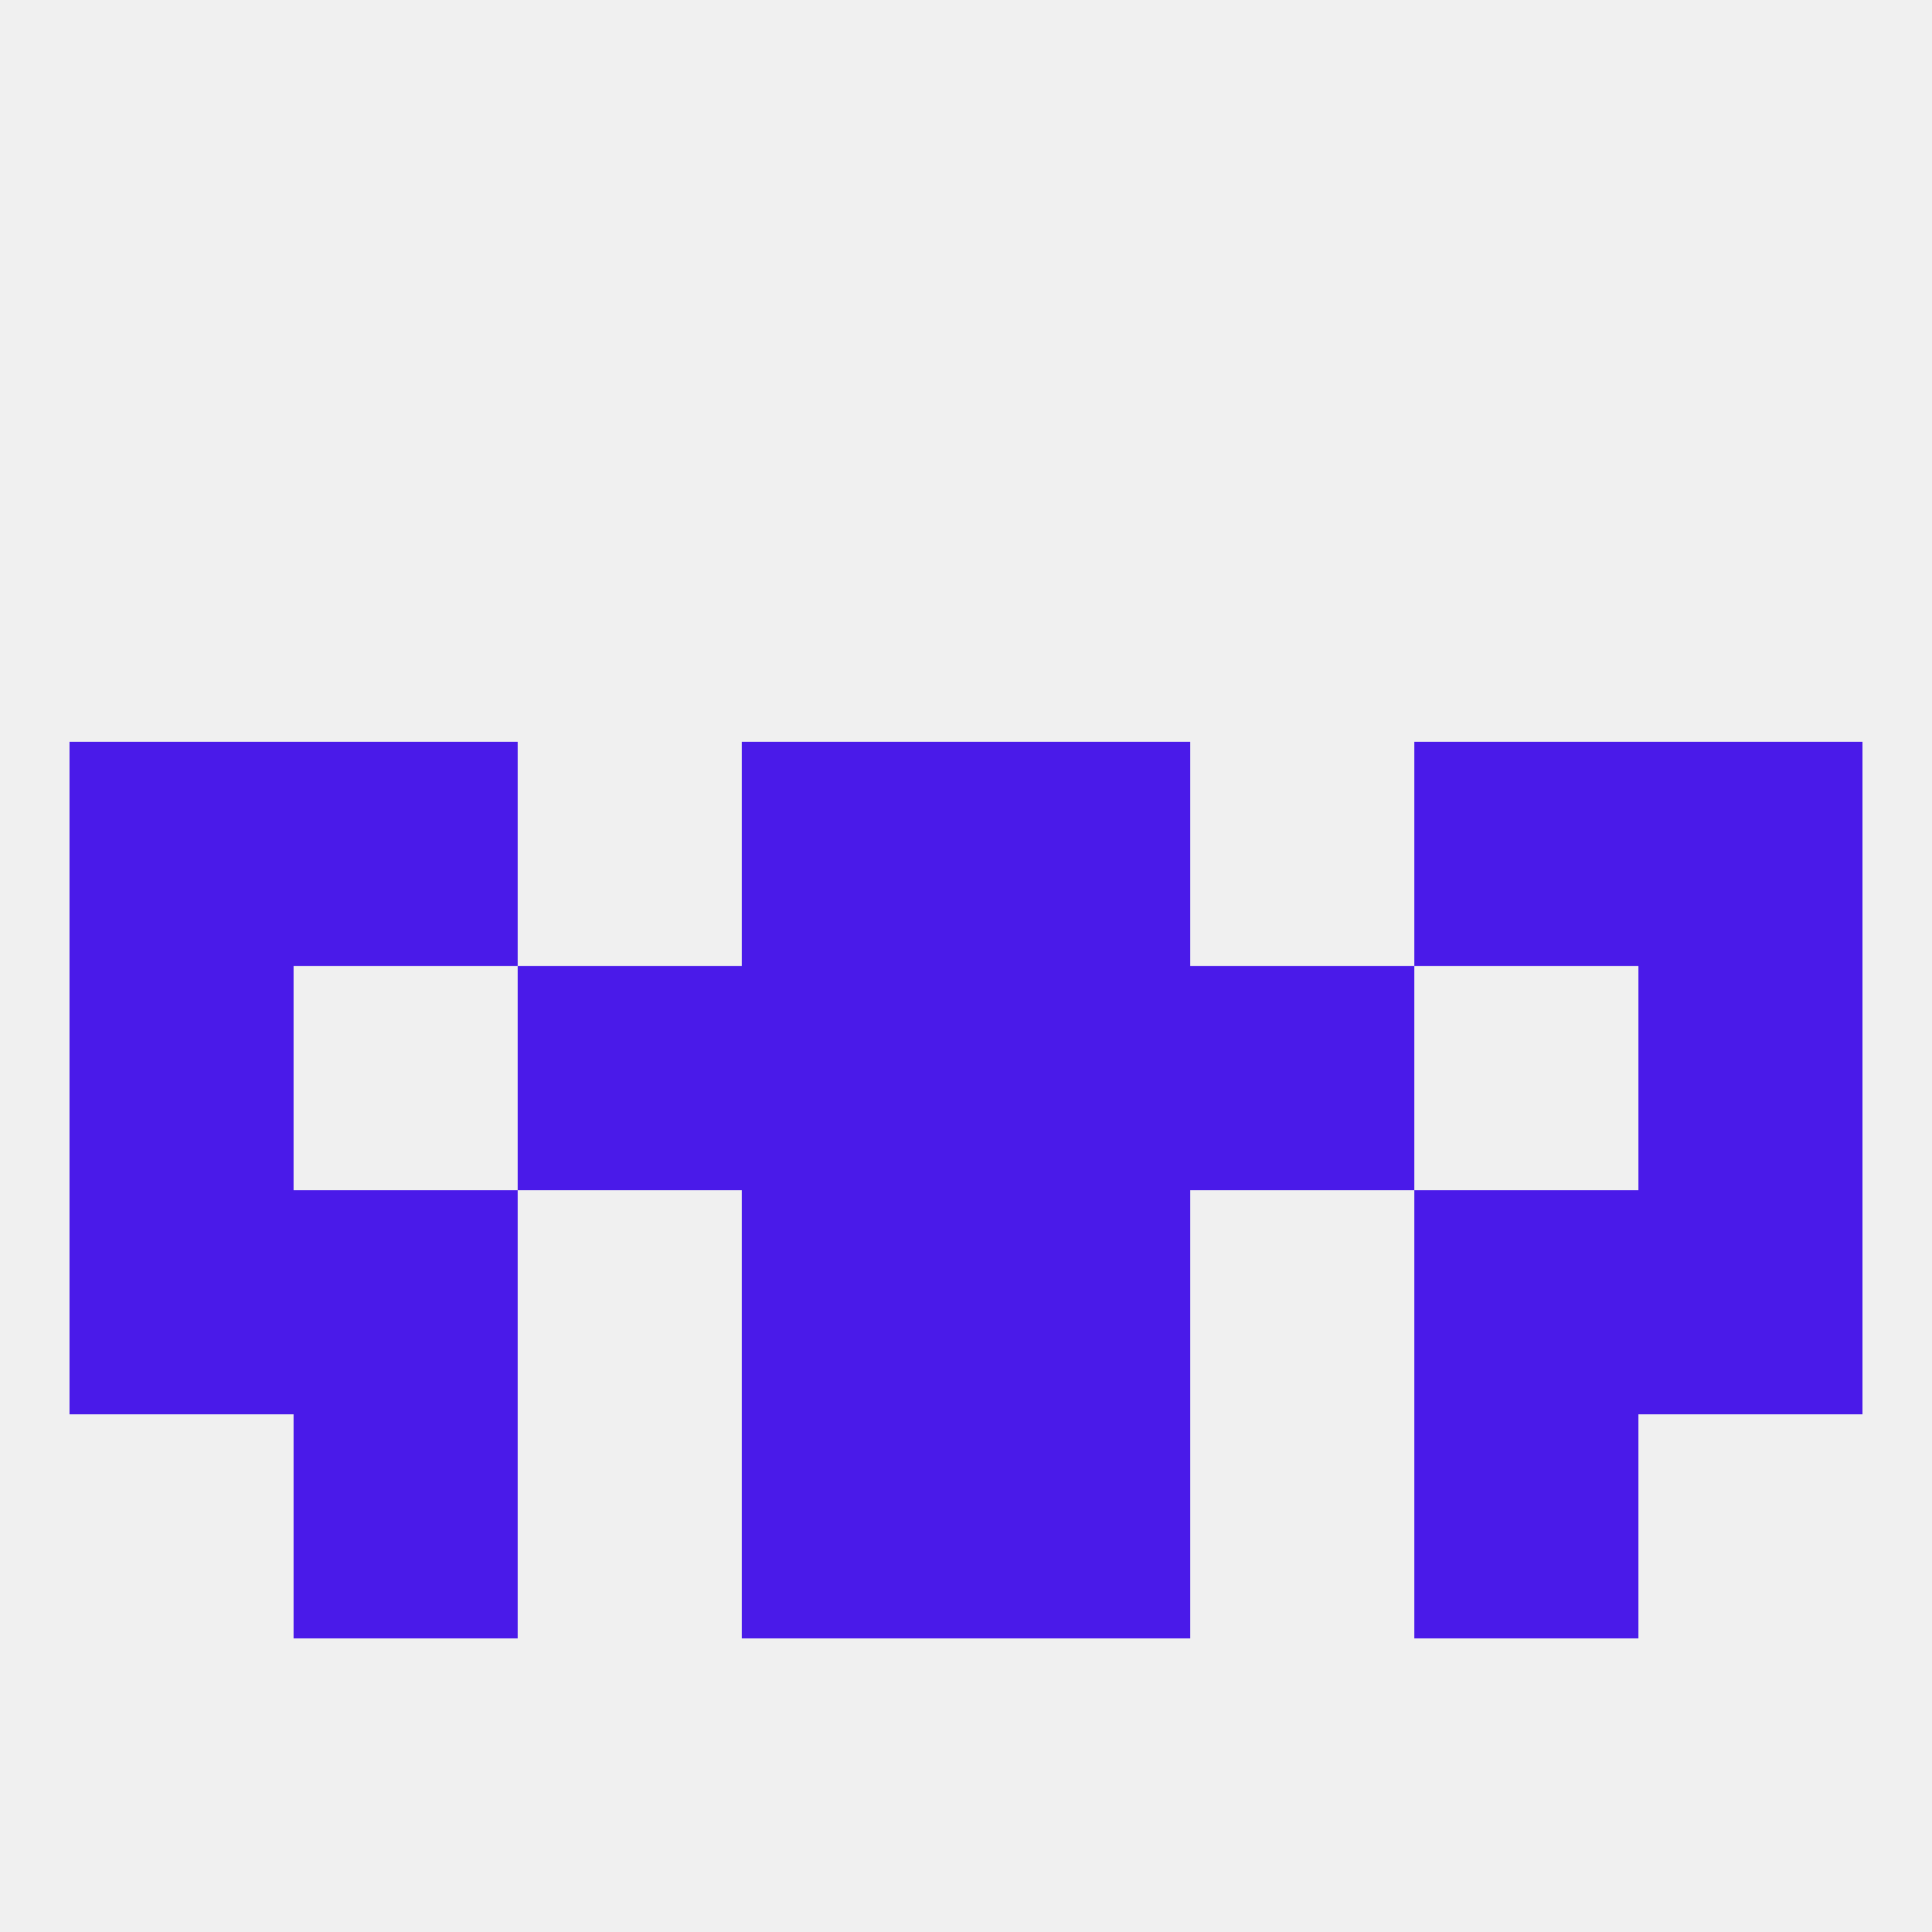
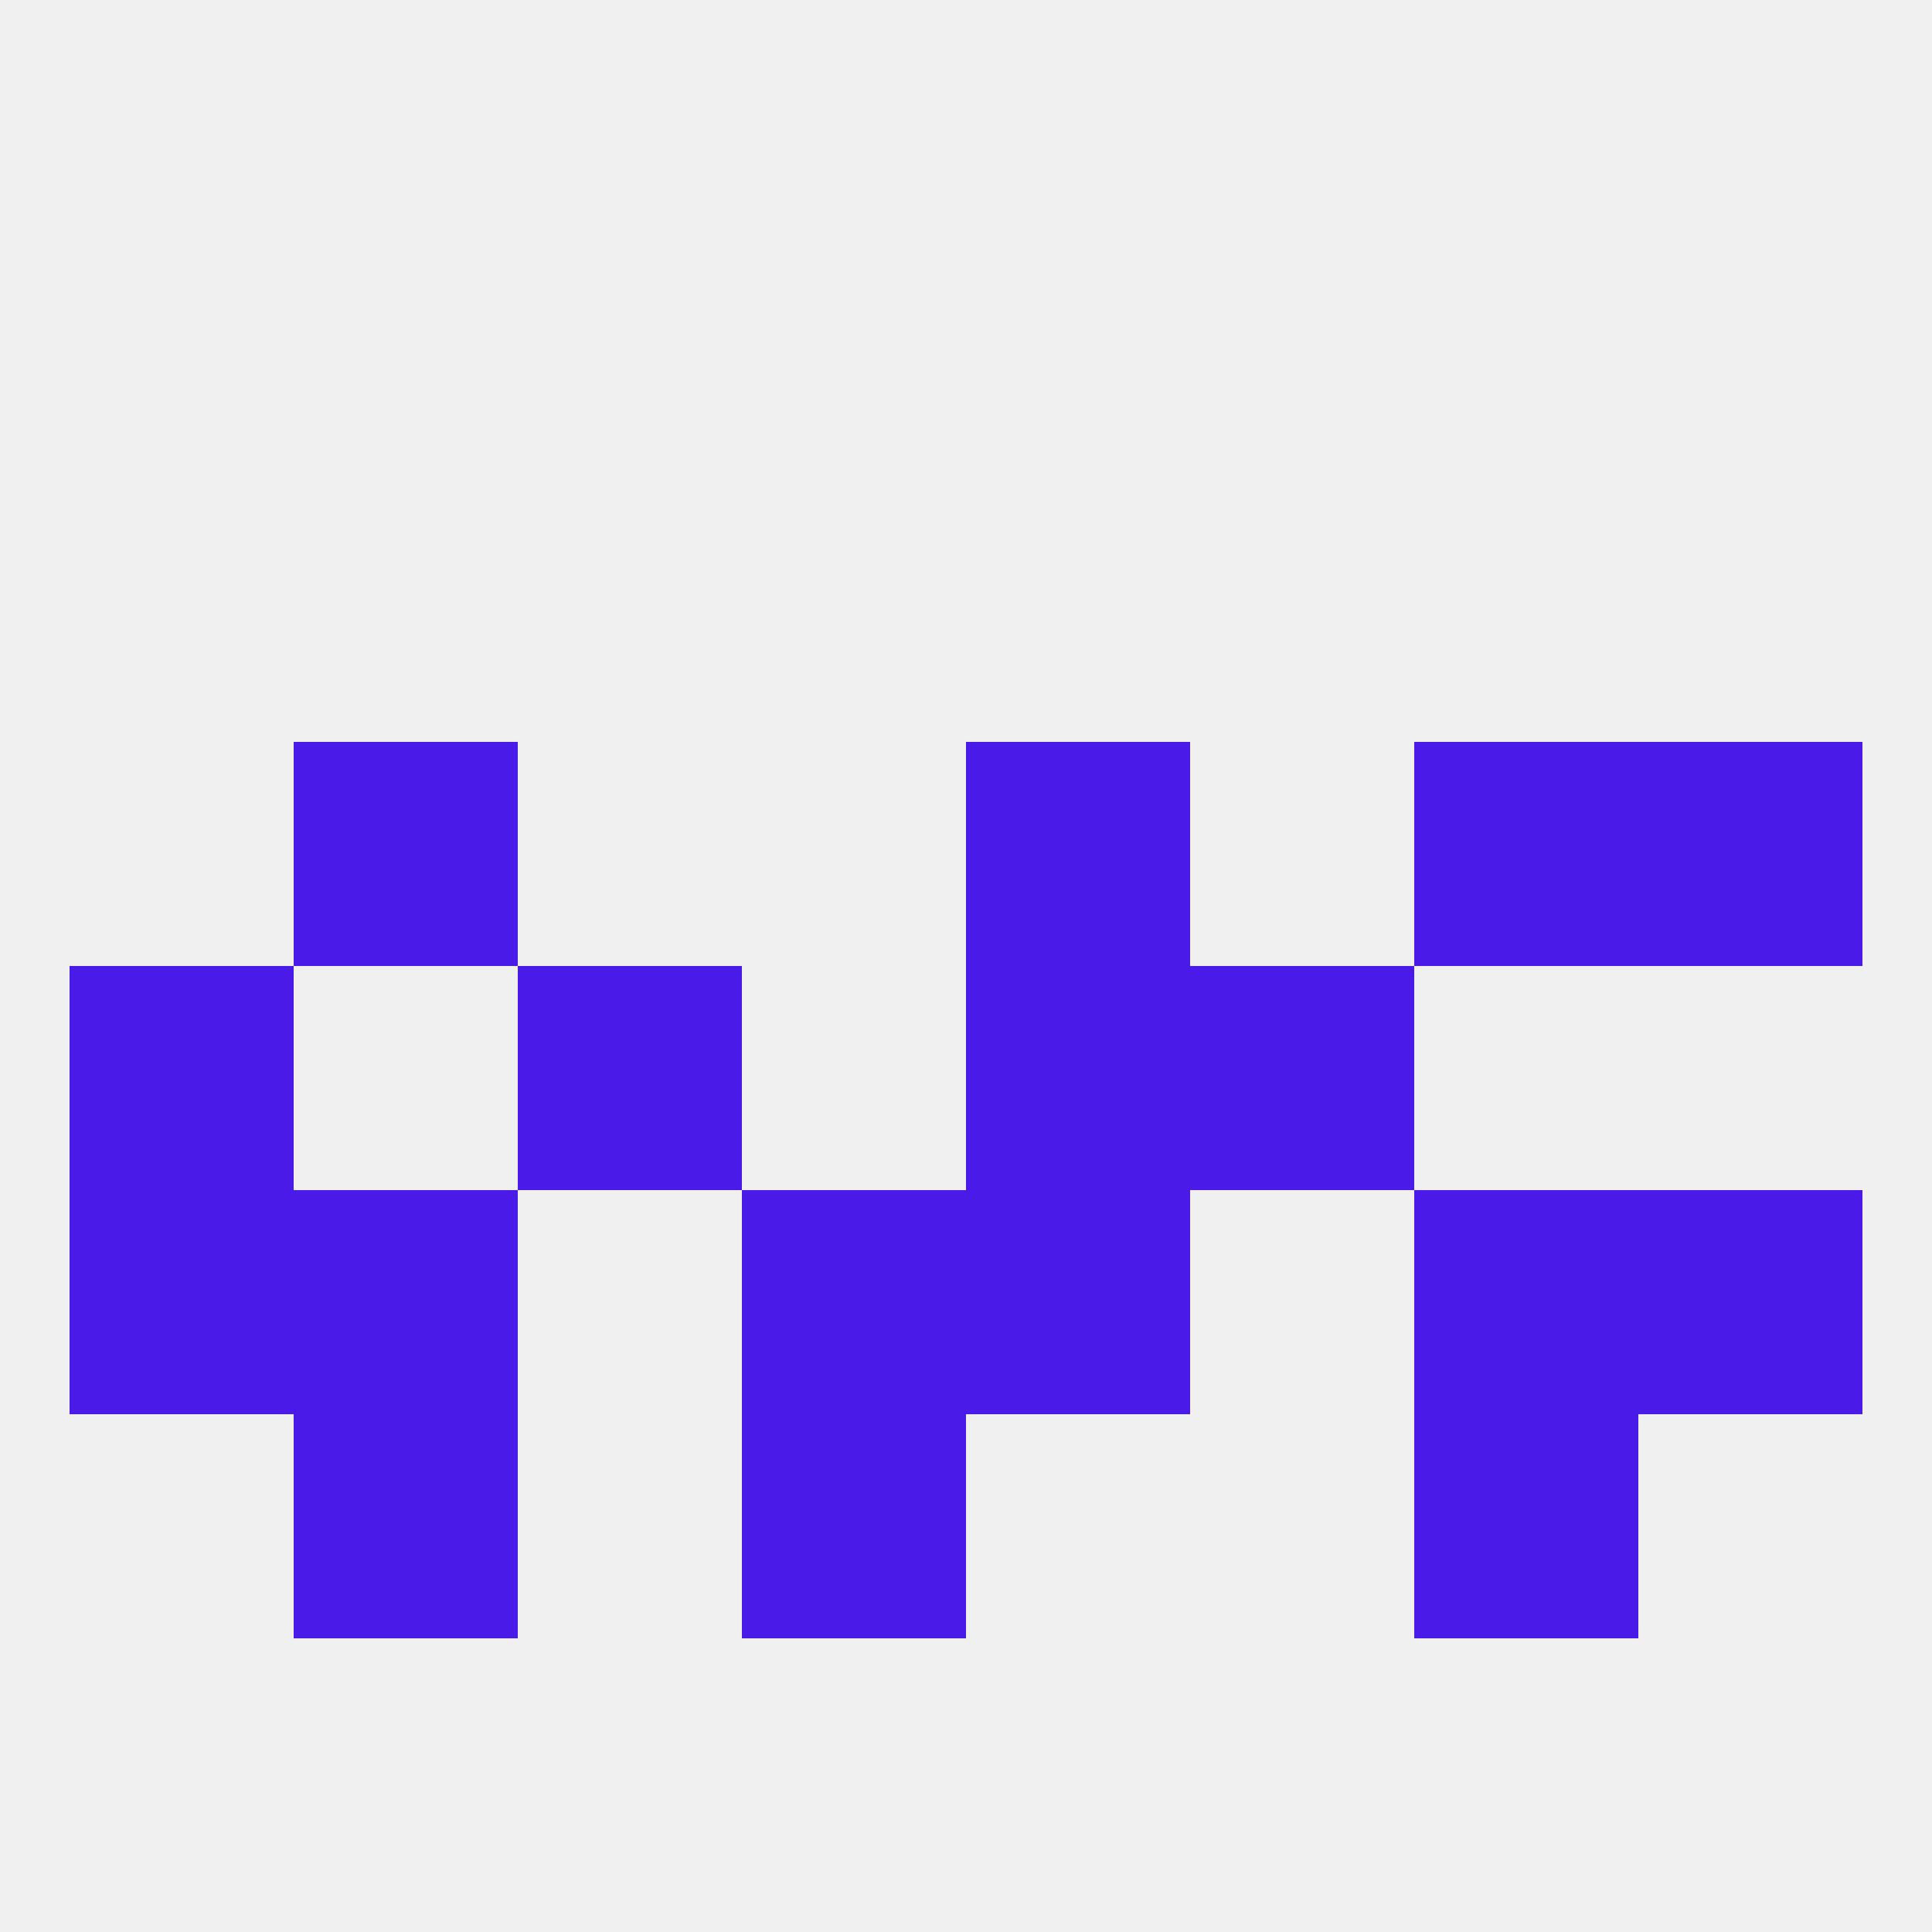
<svg xmlns="http://www.w3.org/2000/svg" version="1.1" baseprofile="full" width="250" height="250" viewBox="0 0 250 250">
  <rect width="100%" height="100%" fill="rgba(240,240,240,255)" />
  <rect x="9" y="125" width="29" height="29" fill="rgba(74,26,233,255)" />
-   <rect x="212" y="125" width="29" height="29" fill="rgba(74,26,233,255)" />
-   <rect x="96" y="125" width="29" height="29" fill="rgba(74,26,233,255)" />
  <rect x="125" y="125" width="29" height="29" fill="rgba(74,26,233,255)" />
  <rect x="67" y="125" width="29" height="29" fill="rgba(74,26,233,255)" />
  <rect x="154" y="125" width="29" height="29" fill="rgba(74,26,233,255)" />
-   <rect x="9" y="96" width="29" height="29" fill="rgba(74,26,233,255)" />
  <rect x="212" y="96" width="29" height="29" fill="rgba(74,26,233,255)" />
-   <rect x="96" y="96" width="29" height="29" fill="rgba(74,26,233,255)" />
  <rect x="125" y="96" width="29" height="29" fill="rgba(74,26,233,255)" />
  <rect x="38" y="96" width="29" height="29" fill="rgba(74,26,233,255)" />
  <rect x="183" y="96" width="29" height="29" fill="rgba(74,26,233,255)" />
  <rect x="125" y="154" width="29" height="29" fill="rgba(74,26,233,255)" />
  <rect x="9" y="154" width="29" height="29" fill="rgba(74,26,233,255)" />
  <rect x="212" y="154" width="29" height="29" fill="rgba(74,26,233,255)" />
  <rect x="38" y="154" width="29" height="29" fill="rgba(74,26,233,255)" />
  <rect x="183" y="154" width="29" height="29" fill="rgba(74,26,233,255)" />
  <rect x="96" y="154" width="29" height="29" fill="rgba(74,26,233,255)" />
  <rect x="38" y="183" width="29" height="29" fill="rgba(74,26,233,255)" />
  <rect x="183" y="183" width="29" height="29" fill="rgba(74,26,233,255)" />
  <rect x="96" y="183" width="29" height="29" fill="rgba(74,26,233,255)" />
-   <rect x="125" y="183" width="29" height="29" fill="rgba(74,26,233,255)" />
</svg>